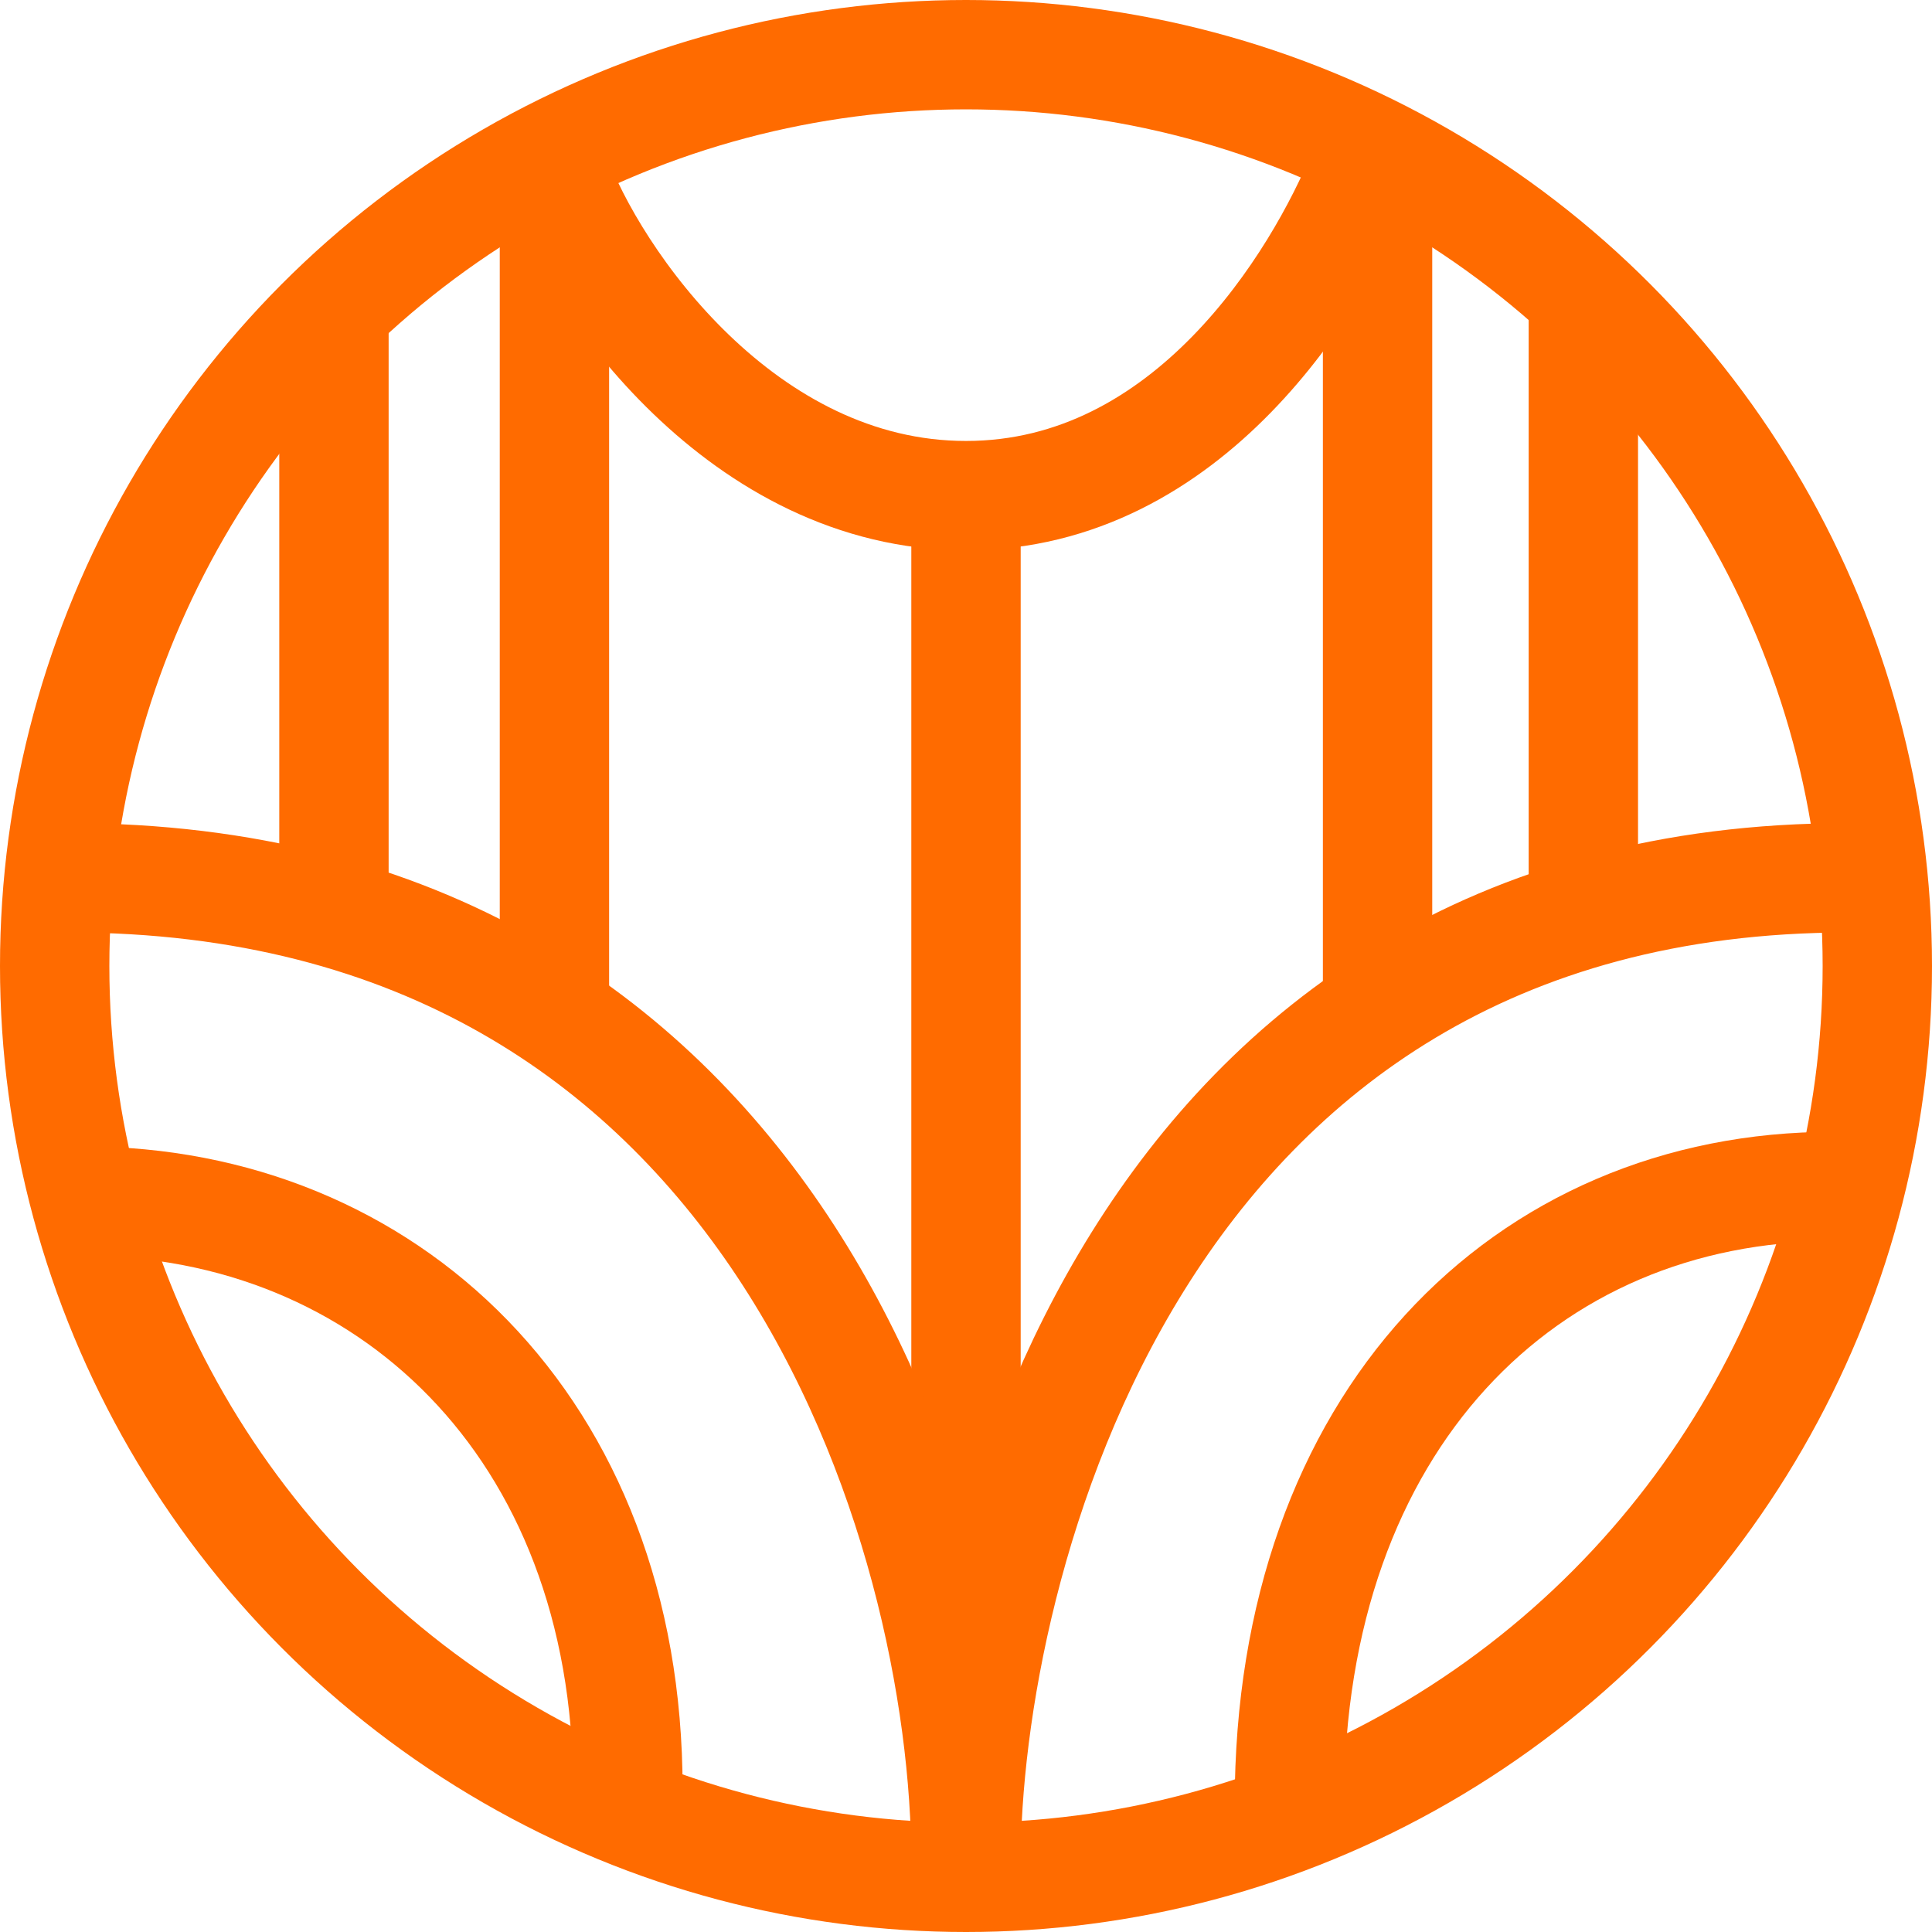
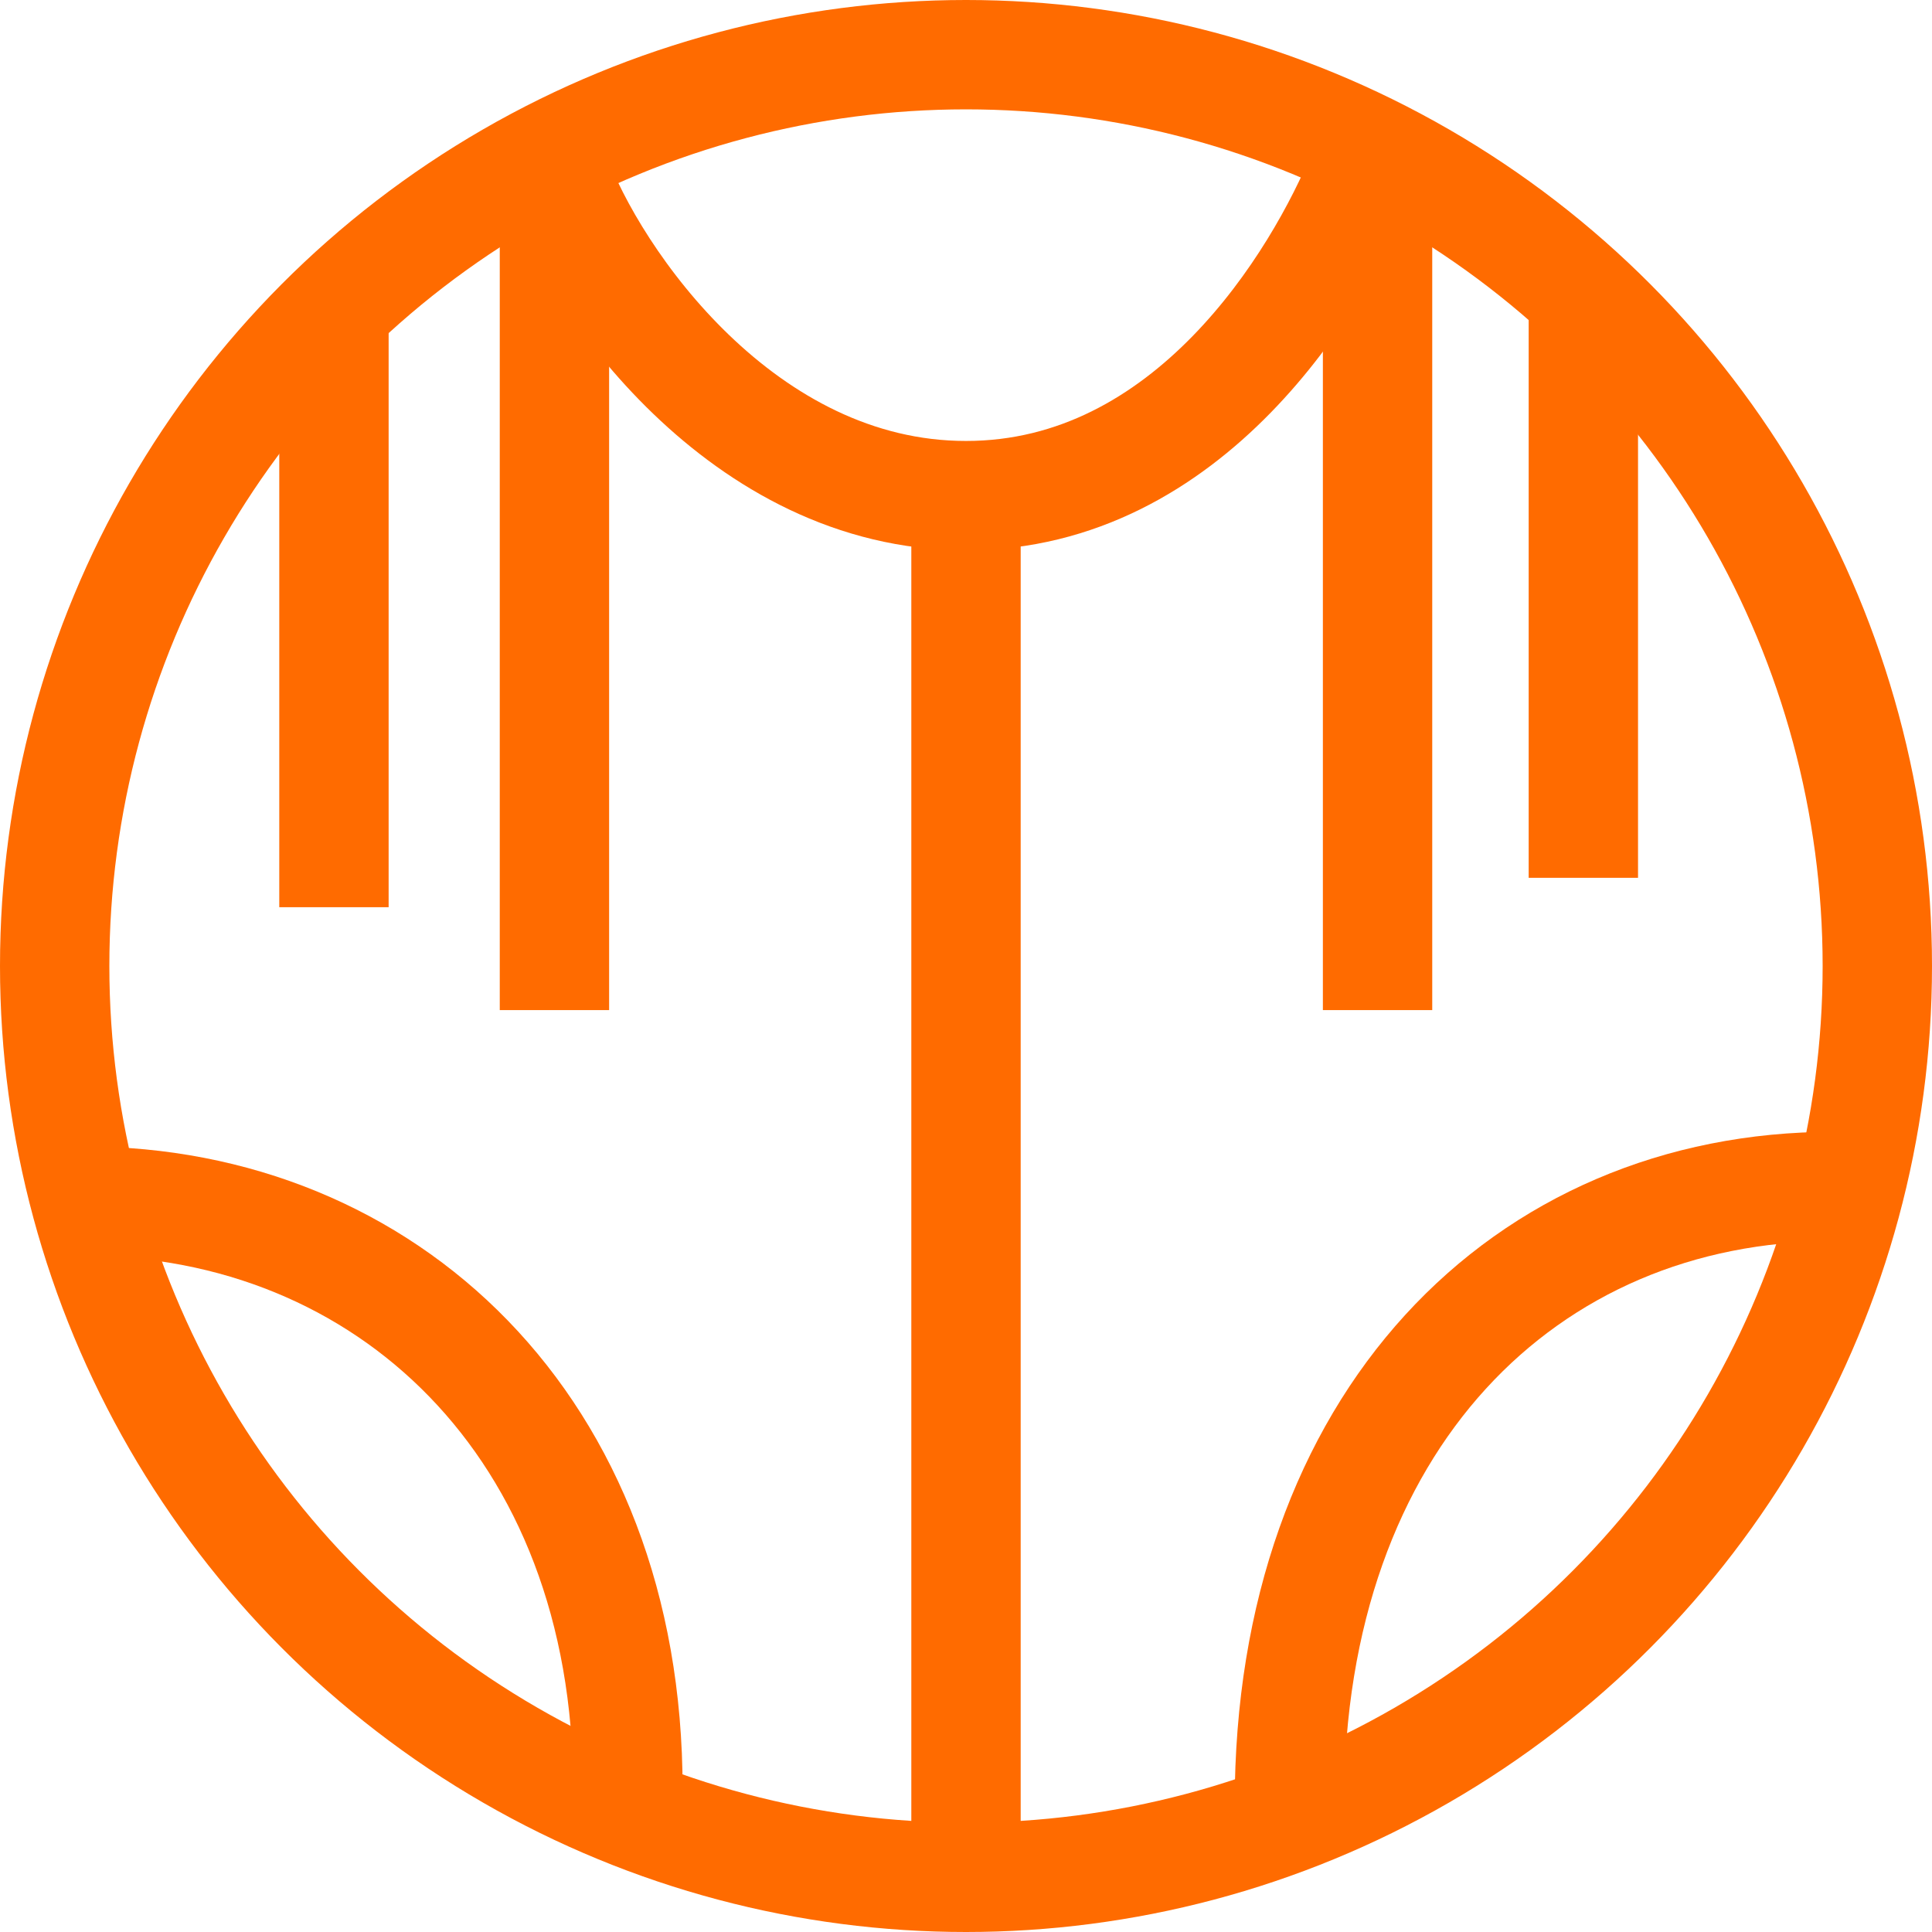
<svg xmlns="http://www.w3.org/2000/svg" width="212" height="212" viewBox="0 0 212 212" fill="none">
  <path d="M106 204.387V54.387" stroke="#FF6B00" stroke-width="12" />
  <circle cx="106" cy="106" r="100" stroke="#FF6B00" stroke-width="12" />
  <path d="M60.839 18.903C65.14 30.731 81.484 54.387 106 54.387C130.516 54.387 144.71 30.731 149.548 18.903M36.645 99.548V35.032" stroke="#FF6B00" stroke-width="12" />
  <path d="M173.742 96.323V31.806" stroke="#FF6B00" stroke-width="12" />
-   <path d="M7.613 96.323C85.032 96.323 106 168 106 204.387C106 172.5 124.065 96.323 202.774 96.323" stroke="#FF6B00" stroke-width="12" />
  <path d="M60.839 18.903V110.839M151.161 110.839V18.903" stroke="#FF6B00" stroke-width="12" />
  <path d="M141.484 197.935C141.484 156 167.29 130.194 201.161 130.194" stroke="#FF6B00" stroke-width="12" />
  <path d="M68.903 196.323C68.903 156.384 42.181 131.806 9.226 131.806" stroke="#FF6B00" stroke-width="12" />
</svg>